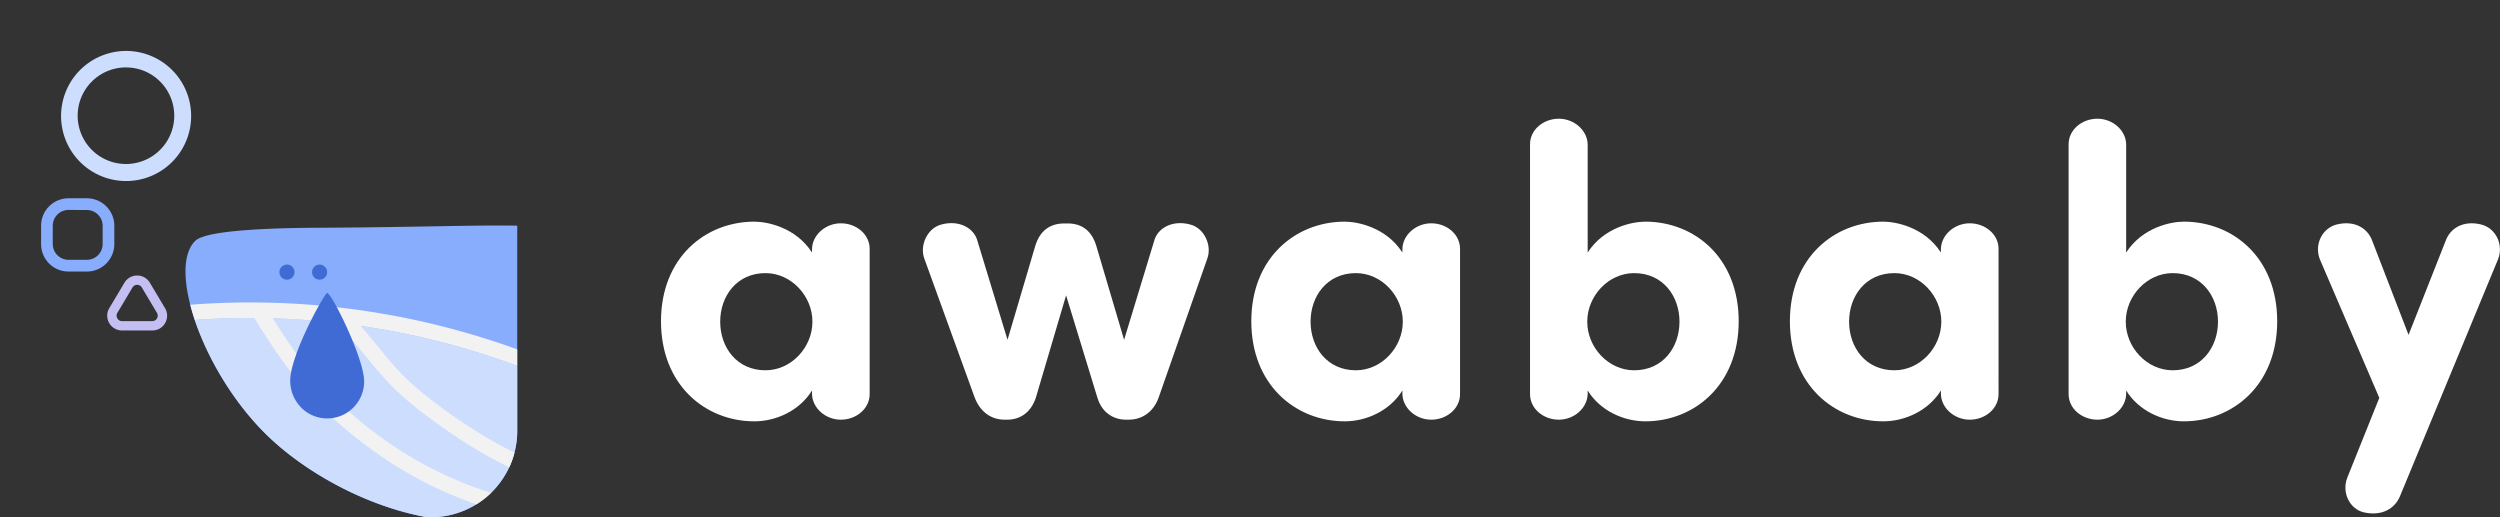
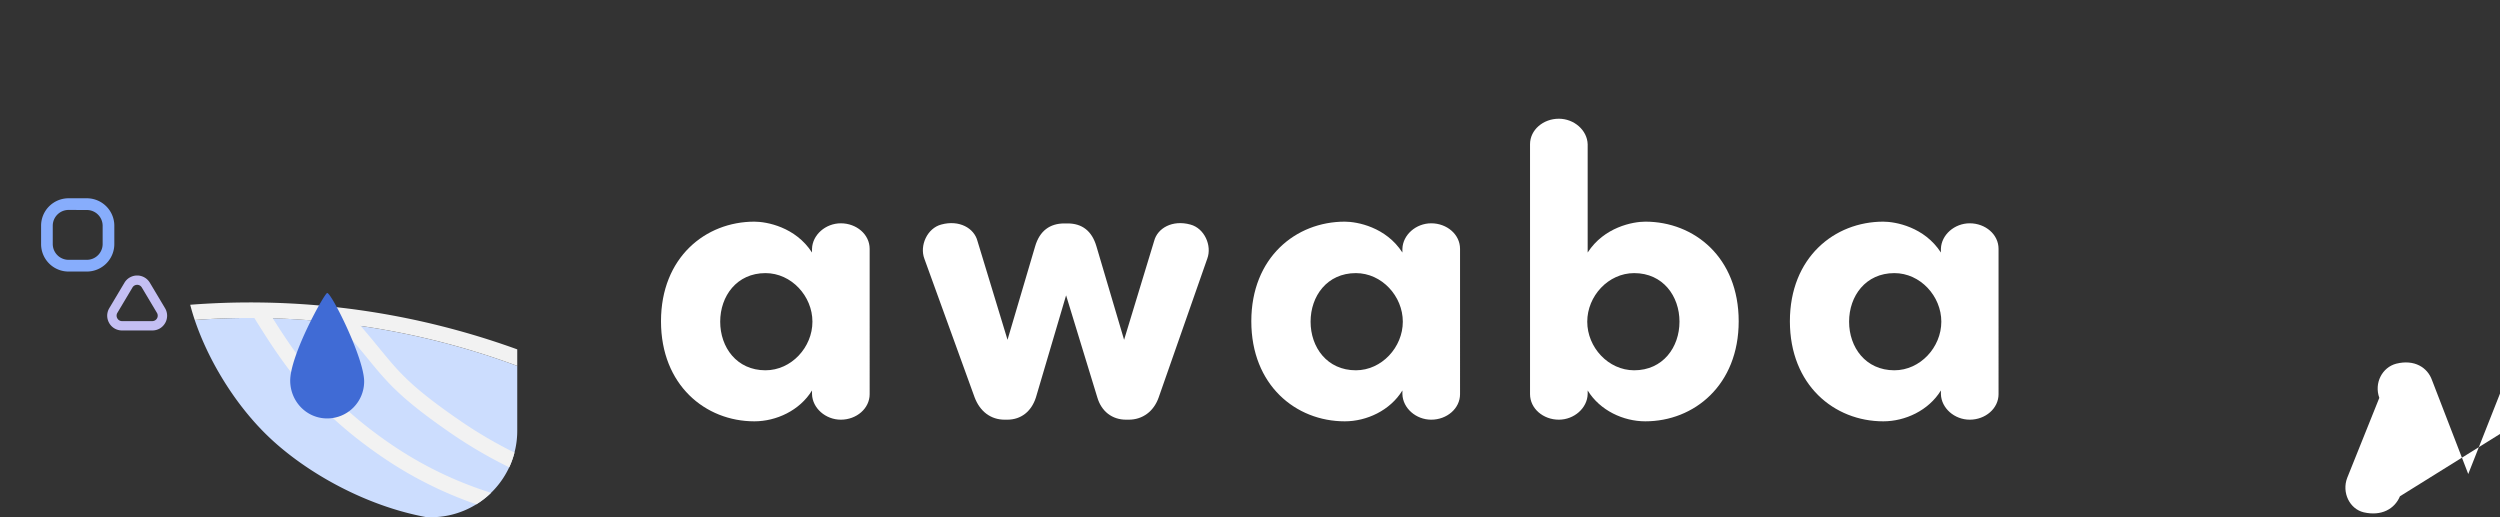
<svg xmlns="http://www.w3.org/2000/svg" viewBox="0 0 1740 360">
  <rect x="0" y="0" width="1740" height="360" fill="#333333" stroke="none" />
  <defs>
    <style>.cls-1{fill:none;}.cls-2{fill:#87adfc;}.cls-3{fill:#ccddfe;}.cls-4{fill:#c4bff3;}.cls-5{fill:#406bd5;}.cls-6{fill:#f2f2f2;}.cls-7{fill:#fff;}</style>
  </defs>
  <g id="レイヤー_2" data-name="レイヤー 2">
    <g id="レイヤー_6" data-name="レイヤー 6">
      <rect class="cls-1" width="360" height="360" rx="60.11" />
-       <path class="cls-2" d="M226,158.49c-14.43.08-80.37,0-89.93,9-20.16,19,5.47,93.22,51.09,136.68,26.09,24.87,67.67,48.17,110,55.85h2.75A60.11,60.11,0,0,0,360,299.89V157.06C331.14,156.53,290.21,158.14,226,158.49Z" />
-       <path class="cls-3" d="M87.68,126a45.27,45.27,0,1,1,17.71-3.57A45.25,45.25,0,0,1,87.68,126Zm0-79.08a33.61,33.61,0,1,0,23.76,9.85A33.39,33.39,0,0,0,87.68,46.94Z" />
      <path class="cls-2" d="M47.72,189A19.1,19.1,0,0,1,28.6,169.87V157.16A19.1,19.1,0,0,1,47.72,138H60.44a19.13,19.13,0,0,1,19.13,19.13v12.71A19.14,19.14,0,0,1,60.44,189Zm0-42.88a11,11,0,0,0-11,11v12.71a11,11,0,0,0,11,11H60.44a11,11,0,0,0,11-11V157.16a11,11,0,0,0-11-11Z" />
      <path class="cls-4" d="M84.91,230a10.22,10.22,0,0,1-8.94-5.2,10.5,10.5,0,0,1-1.36-5,10.35,10.35,0,0,1,1.47-5.34l10.54-17.69a10.29,10.29,0,0,1,17.68,0l10.55,17.69a10.25,10.25,0,0,1,.11,10.36,10.52,10.52,0,0,1-3.62,3.73A10.3,10.3,0,0,1,106,230Zm10.55-31.76a3.77,3.77,0,0,0-3.25,1.84l-10.54,17.7a3.7,3.7,0,0,0,0,3.8,3.74,3.74,0,0,0,3.28,1.92H106a3.79,3.79,0,0,0,3.25-5.72l-10.55-17.7A3.76,3.76,0,0,0,95.46,198.23Z" />
-       <circle class="cls-5" cx="222.44" cy="189.4" r="5.27" />
-       <circle class="cls-5" cx="199.72" cy="189.4" r="5.27" />
      <path class="cls-3" d="M135.54,222.71c9.2,27.33,27.63,58.63,51.58,81.44,26.09,24.87,67.67,48.17,110,55.85h2.75A60.11,60.11,0,0,0,360,299.89V254.66q-22.25-8.25-45.09-14.49A533.34,533.34,0,0,0,135.54,222.71Z" />
      <path class="cls-6" d="M360,254.66v-11.5q-20.87-7.56-42.24-13.4a544.41,544.41,0,0,0-185.37-17.65c.88,3.45,1.94,7,3.15,10.6q20.78-1.5,41.47-1.39c19.38,31.09,40.11,63.21,88.38,96.31A273.82,273.82,0,0,0,331.55,351a60.32,60.32,0,0,0,10.24-8,263.81,263.81,0,0,1-70.3-34.25c-43.38-29.75-63.79-58.89-81.61-87.19q23.07.68,46,3.33a5.4,5.4,0,0,0,1.3,2.67c7.87,8.72,13.55,15.65,18.56,21.77,13.86,16.94,23,28.13,59.15,52.92a317.24,317.24,0,0,0,39.54,23A59.77,59.77,0,0,0,358.08,315,305.87,305.87,0,0,1,321,293.33c-34.86-23.92-43.16-34.05-56.9-50.85-3.78-4.61-7.93-9.69-13.11-15.64a531.83,531.83,0,0,1,64,13.33Q337.74,246.4,360,254.66Z" />
      <path class="cls-5" d="M253.45,265.5a25.73,25.73,0,0,1-25.73,25.73c-14.21,0-25.39-11.53-25.73-25.73-.44-17.93,24-61.59,25.73-61.59C230.73,203.91,253.45,249.29,253.45,265.5Z" />
      <path class="cls-7" d="M565.16,173.18c.29-9.74,9.46-17.76,20.06-17.76,10.89,0,20.06,7.73,20.06,17.76V274.33c0,10-9.17,17.77-20.06,17.77-10.6,0-19.77-8-20.06-17.77v-2.57c-8.59,14-24.93,21.48-40.11,21.48-34.1,0-65-25.21-65-69.63s30.95-69.34,65-69.34c8.59,0,28.65,3.72,40.11,21.49Zm-32.38,84.54c18.06,0,32.67-16.05,32.67-33.82s-14.61-33.81-32.67-33.81c-20,0-31.52,16-31.52,33.81S512.73,257.72,532.78,257.72Z" />
      <path class="cls-7" d="M782.37,236.51l20.91-68.77c2.3-8.89,12.61-14.9,25.22-11.46,9.74,2.57,15.19,14.61,11.75,23.78l-33.81,96.57c-3.44,9.74-11.18,15.47-20.92,15.47H783.8c-9.74,0-17.19-5.73-20.06-15.47L742,205.56,721,276.63c-3.15,9.74-10.31,15.47-20,15.47h-1.72c-9.75,0-17.2-5.73-20.92-15.47l-35-96.57c-3.44-9.17,2-21.21,11.75-23.78,12.61-3.44,22.92,2.57,25.21,11.46l20.92,68.77,19.2-65c3.15-10.88,10.32-16,20.35-16h2.29c10,0,16.9,5.16,20.06,16Z" />
      <path class="cls-7" d="M976.07,173.18c.29-9.74,9.46-17.76,20.06-17.76,10.89,0,20.06,7.73,20.06,17.76V274.33c0,10-9.17,17.77-20.06,17.77-10.6,0-19.77-8-20.06-17.77v-2.57c-8.59,14-24.93,21.48-40.11,21.48-34.1,0-65.05-25.21-65.05-69.63s31-69.34,65.05-69.34c8.59,0,28.65,3.72,40.11,21.49Zm-32.38,84.54c18,0,32.67-16.05,32.67-33.82s-14.62-33.81-32.67-33.81c-20.06,0-31.52,16-31.52,33.81S923.63,257.72,943.69,257.72Z" />
      <path class="cls-7" d="M1145.13,154.27c34.1,0,65,24.93,65,69.34s-31,69.63-65,69.63c-15.18,0-31.52-7.45-40.11-21.48v2.57c-.29,9.75-9.46,17.77-20.06,17.77-10.89,0-20.06-7.74-20.06-17.77V100.4c0-10,9.17-17.77,20.06-17.77,10.6,0,19.77,8,20.06,17.77v75.36C1116.48,158,1136.54,154.27,1145.13,154.27Zm-7.73,35.82c-18.06,0-32.67,16-32.67,33.81s14.61,33.82,32.67,33.82c20,0,31.52-16.05,31.52-33.82S1157.45,190.09,1137.4,190.09Z" />
      <path class="cls-7" d="M1350.87,173.18c.29-9.74,9.46-17.76,20.06-17.76,10.89,0,20.06,7.73,20.06,17.76V274.33c0,10-9.17,17.77-20.06,17.77-10.6,0-19.77-8-20.06-17.77v-2.57c-8.59,14-24.93,21.48-40.11,21.48-34.1,0-65-25.21-65-69.63s31-69.34,65-69.34c8.59,0,28.65,3.72,40.11,21.49Zm-32.38,84.54c18,0,32.67-16.05,32.67-33.82s-14.62-33.81-32.67-33.81c-20.06,0-31.52,16-31.52,33.81S1298.43,257.72,1318.49,257.72Z" />
-       <path class="cls-7" d="M1519.93,154.27c34.1,0,65,24.93,65,69.34s-31,69.63-65,69.63c-15.18,0-31.52-7.45-40.12-21.48v2.57c-.28,9.75-9.45,17.77-20,17.77-10.89,0-20.06-7.74-20.06-17.77V100.4c0-10,9.17-17.77,20.06-17.77,10.6,0,19.77,8,20,17.77v75.36C1491.28,158,1511.34,154.27,1519.93,154.27Zm-7.73,35.82c-18.06,0-32.67,16-32.67,33.81s14.61,33.82,32.67,33.82c20,0,31.52-16.05,31.52-33.82S1532.25,190.09,1512.2,190.09Z" />
-       <path class="cls-7" d="M1670.37,345.4c-3.72,8.88-12.9,14-25.22,11.17-9.74-2.29-15.47-13.75-11.46-24.07L1656,276.91l-41.55-96.85c-3.72-10.32,2-21.21,11.75-23.78,12.61-3.16,21.78,2.57,24.93,11.46l25.22,65.33,25.78-65.33c3.16-8.89,12.33-14.62,24.94-11.46,9.74,2.57,15.47,13.46,11.74,23.78Z" />
+       <path class="cls-7" d="M1670.37,345.4c-3.72,8.88-12.9,14-25.22,11.17-9.74-2.29-15.47-13.75-11.46-24.07L1656,276.91c-3.72-10.32,2-21.21,11.75-23.78,12.61-3.16,21.78,2.57,24.93,11.46l25.22,65.33,25.78-65.33c3.16-8.89,12.33-14.62,24.94-11.46,9.74,2.57,15.47,13.46,11.74,23.78Z" />
    </g>
  </g>
</svg>